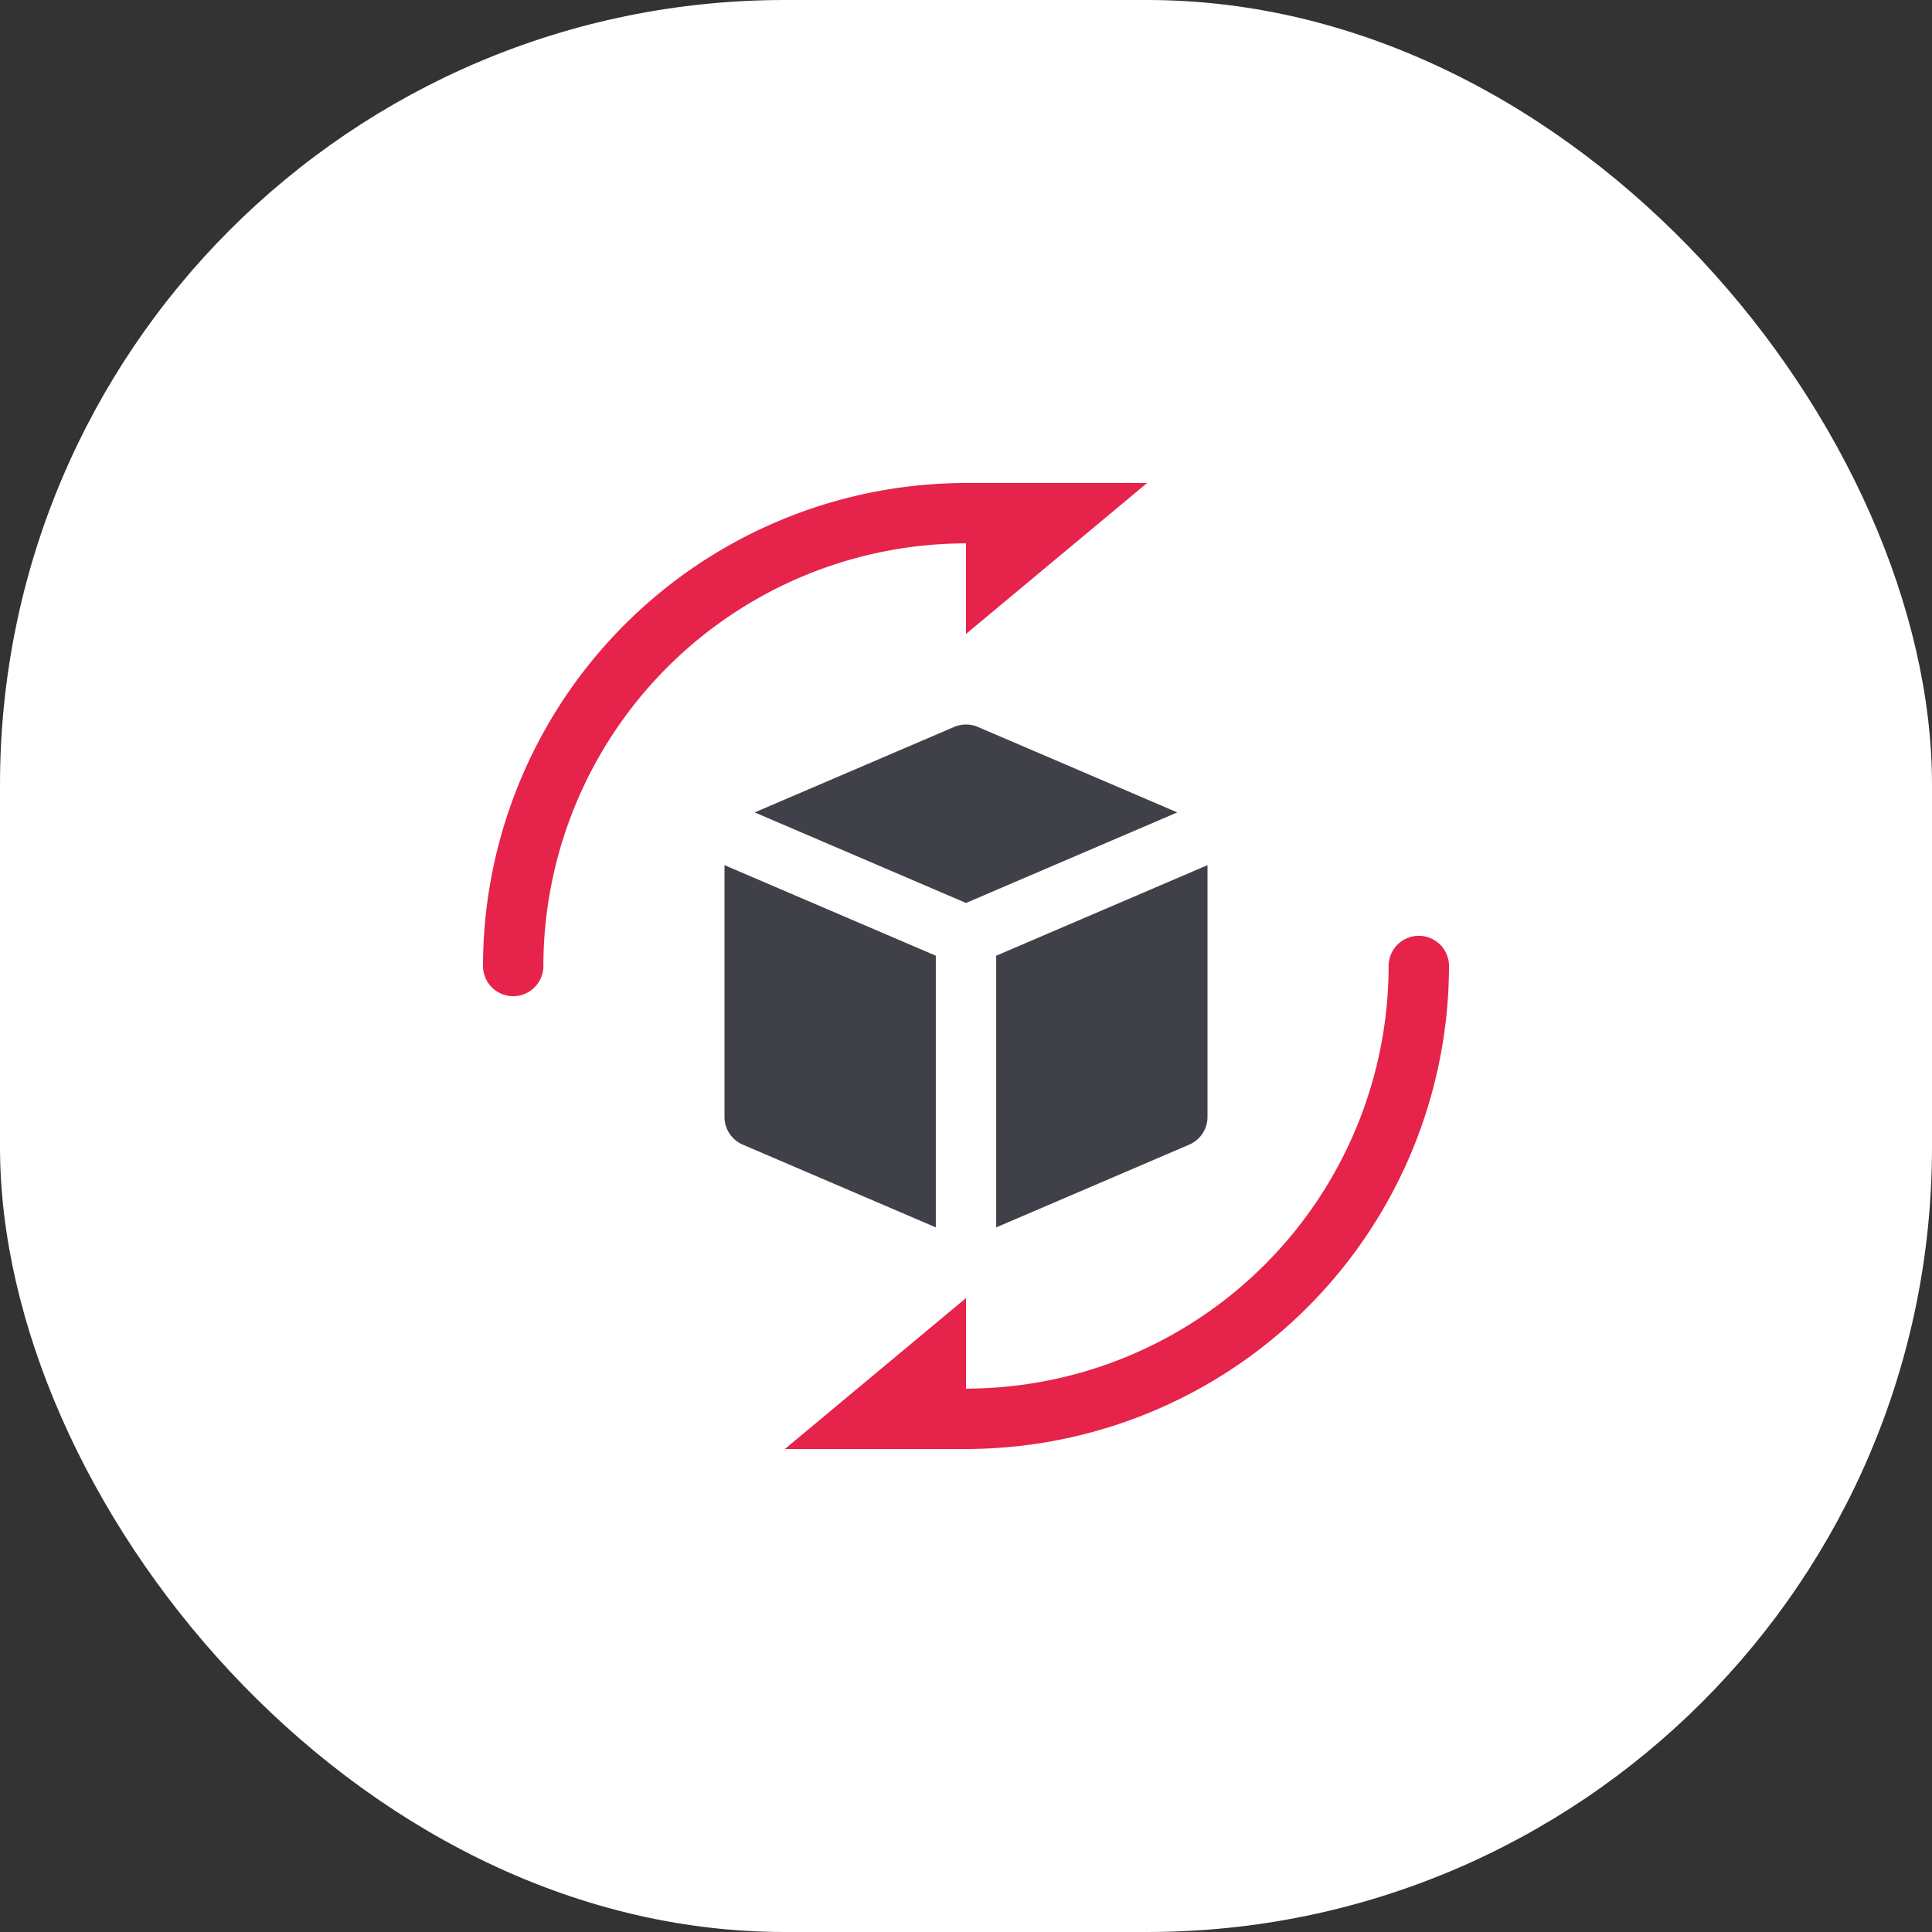
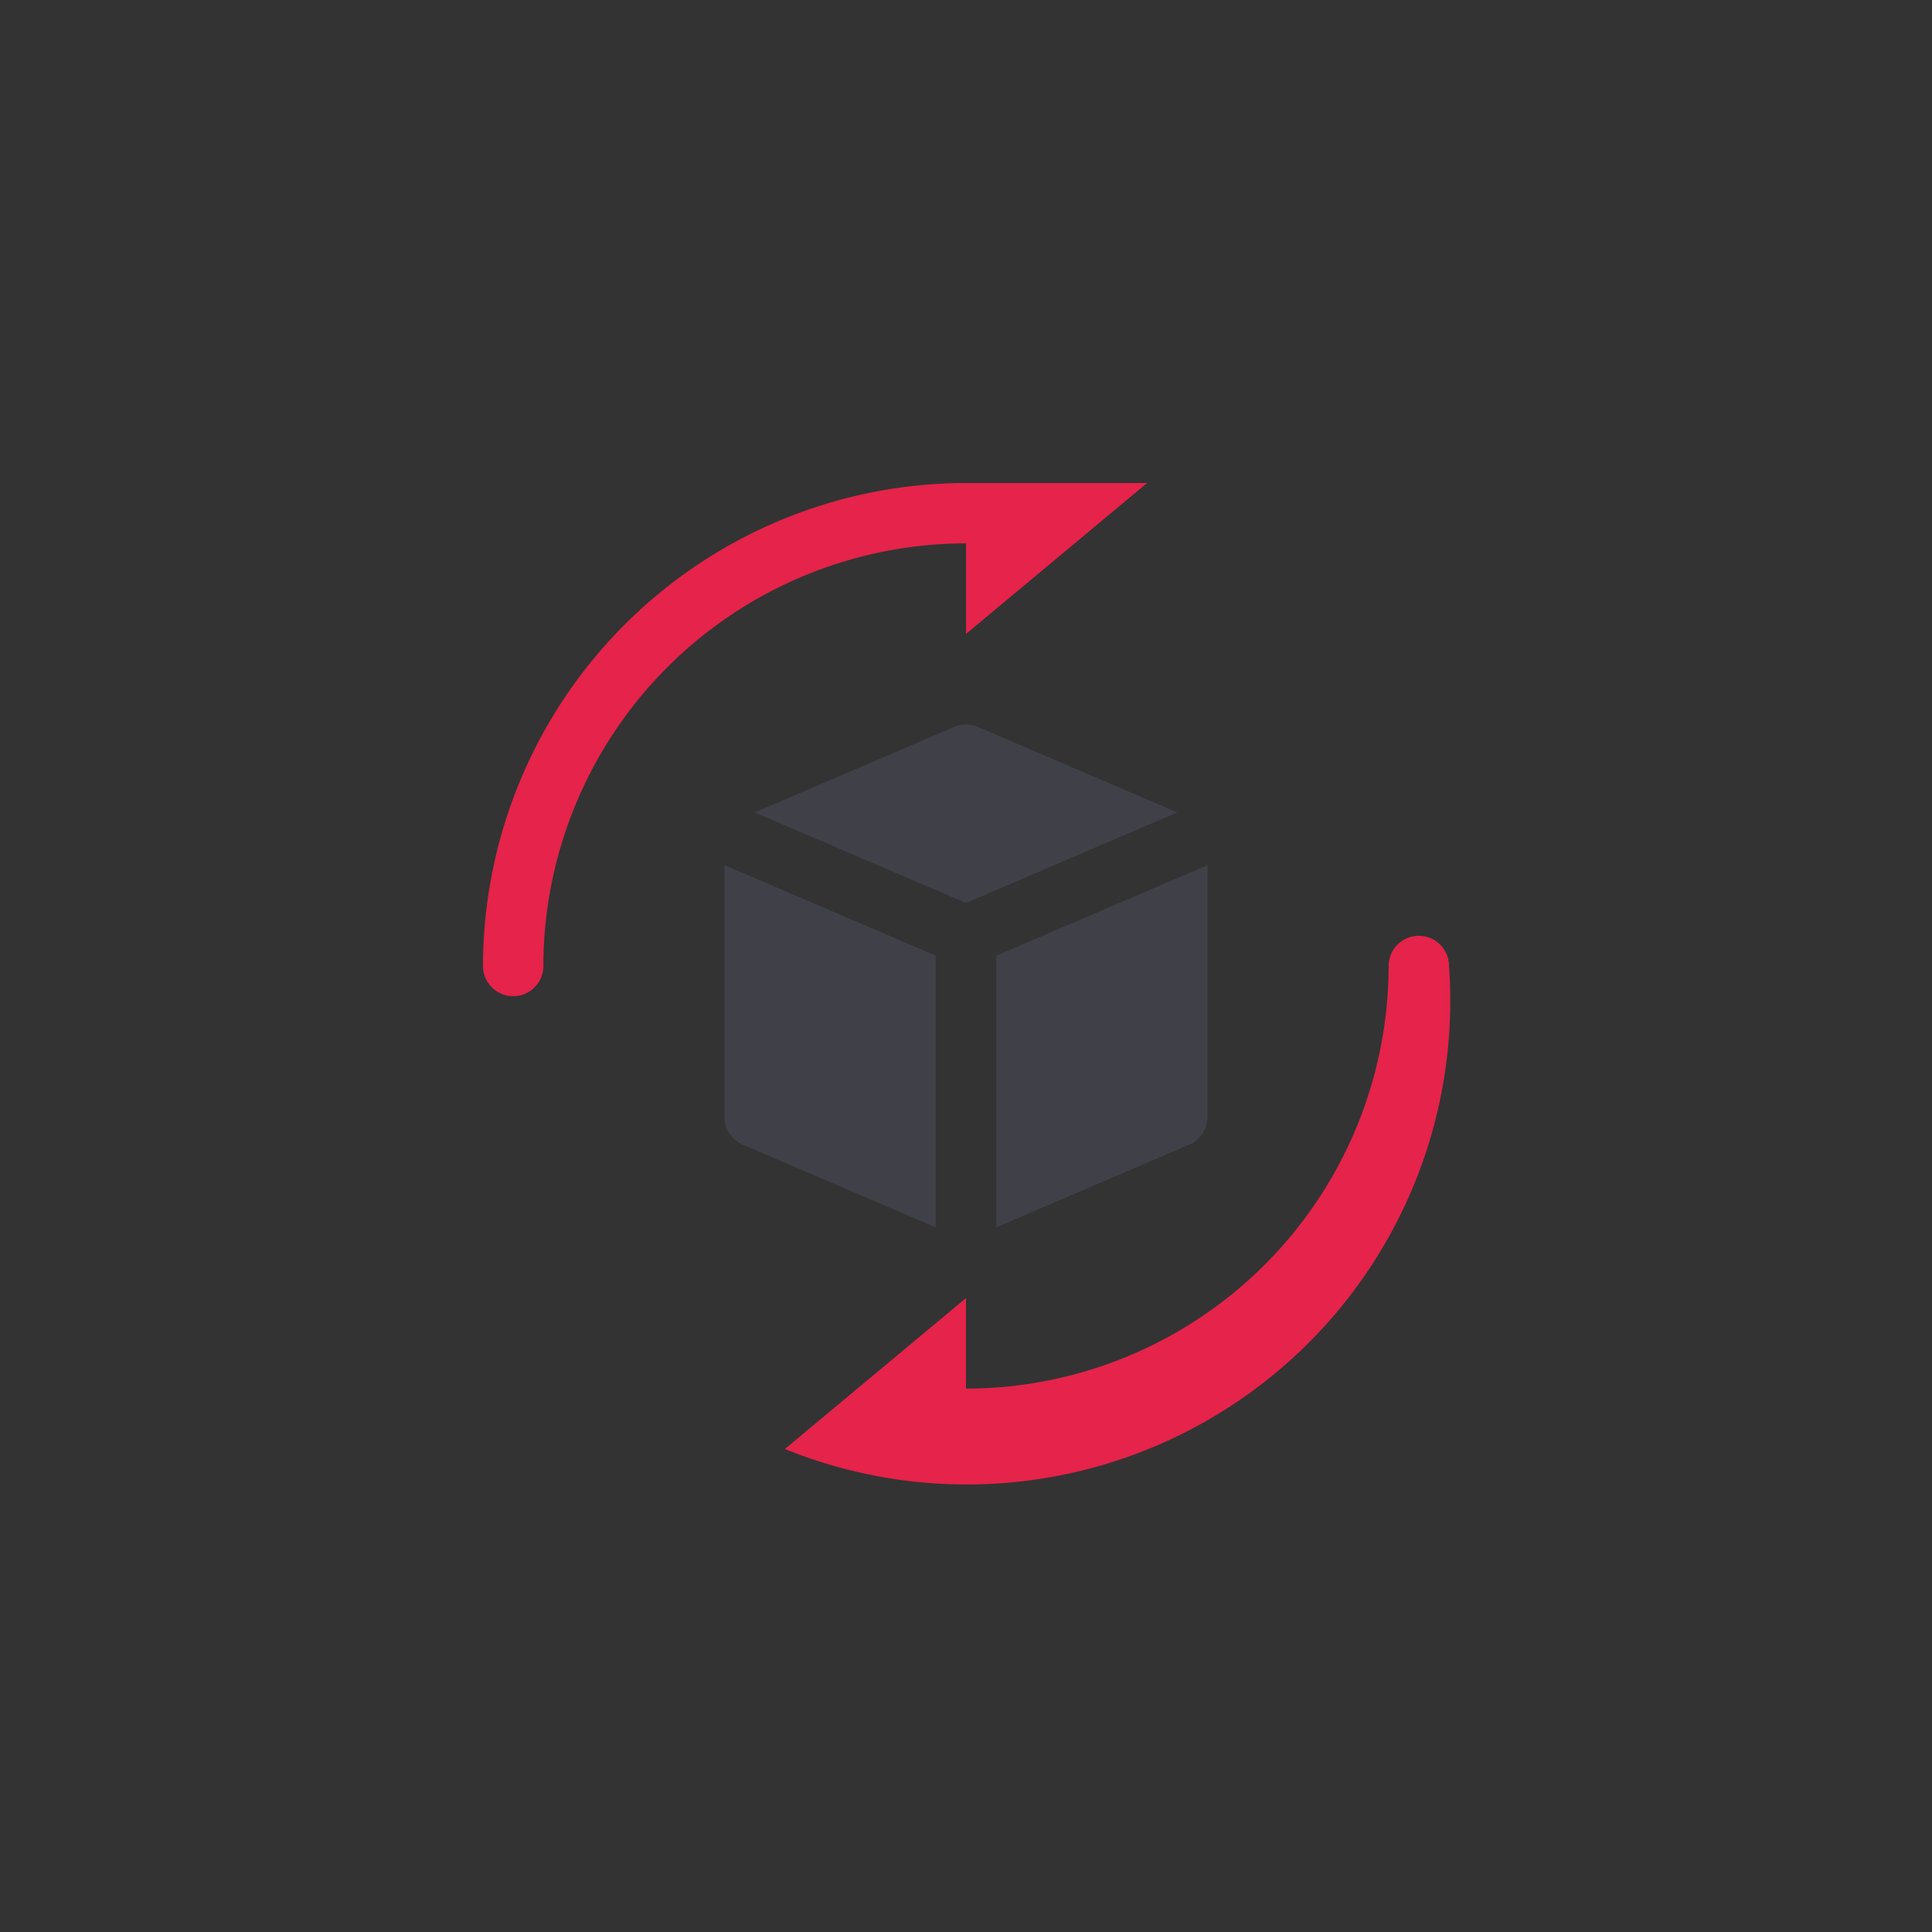
<svg xmlns="http://www.w3.org/2000/svg" width="32" height="32" viewBox="0 0 32 32">
  <rect x="0" y="0" width="32" height="32" fill="#333333" stroke="none" />
-   <rect data-element="frame" x="0" y="0" width="32" height="32" rx="13" ry="13" stroke="none" fill="#ffffff" />
  <g class="nc-icon-wrapper" transform="translate(8 8) scale(0.5)" fill="#e6234a">
    <path d="M17,15.659v9l6.394-2.741A1,1,0,0,0,24,21V12.659Z" fill="#404148" />
    <path d="M16,13.912l7-3L16.394,8.081a1,1,0,0,0-.788,0L9,10.912Z" fill="#404148" />
    <path d="M15,15.659l-7-3V21a1,1,0,0,0,.606.918L15,24.659Z" fill="#404148" />
    <path d="M22,0H16A16.019,16.019,0,0,0,0,16a1,1,0,0,0,2,0A14.015,14.015,0,0,1,16,2V5Z" data-color="color-2" />
-     <path d="M31,15a1,1,0,0,0-1,1A14.015,14.015,0,0,1,16,30V27l-6,5h6A16.019,16.019,0,0,0,32,16,1,1,0,0,0,31,15Z" data-color="color-2" />
+     <path d="M31,15a1,1,0,0,0-1,1A14.015,14.015,0,0,1,16,30V27l-6,5A16.019,16.019,0,0,0,32,16,1,1,0,0,0,31,15Z" data-color="color-2" />
  </g>
</svg>